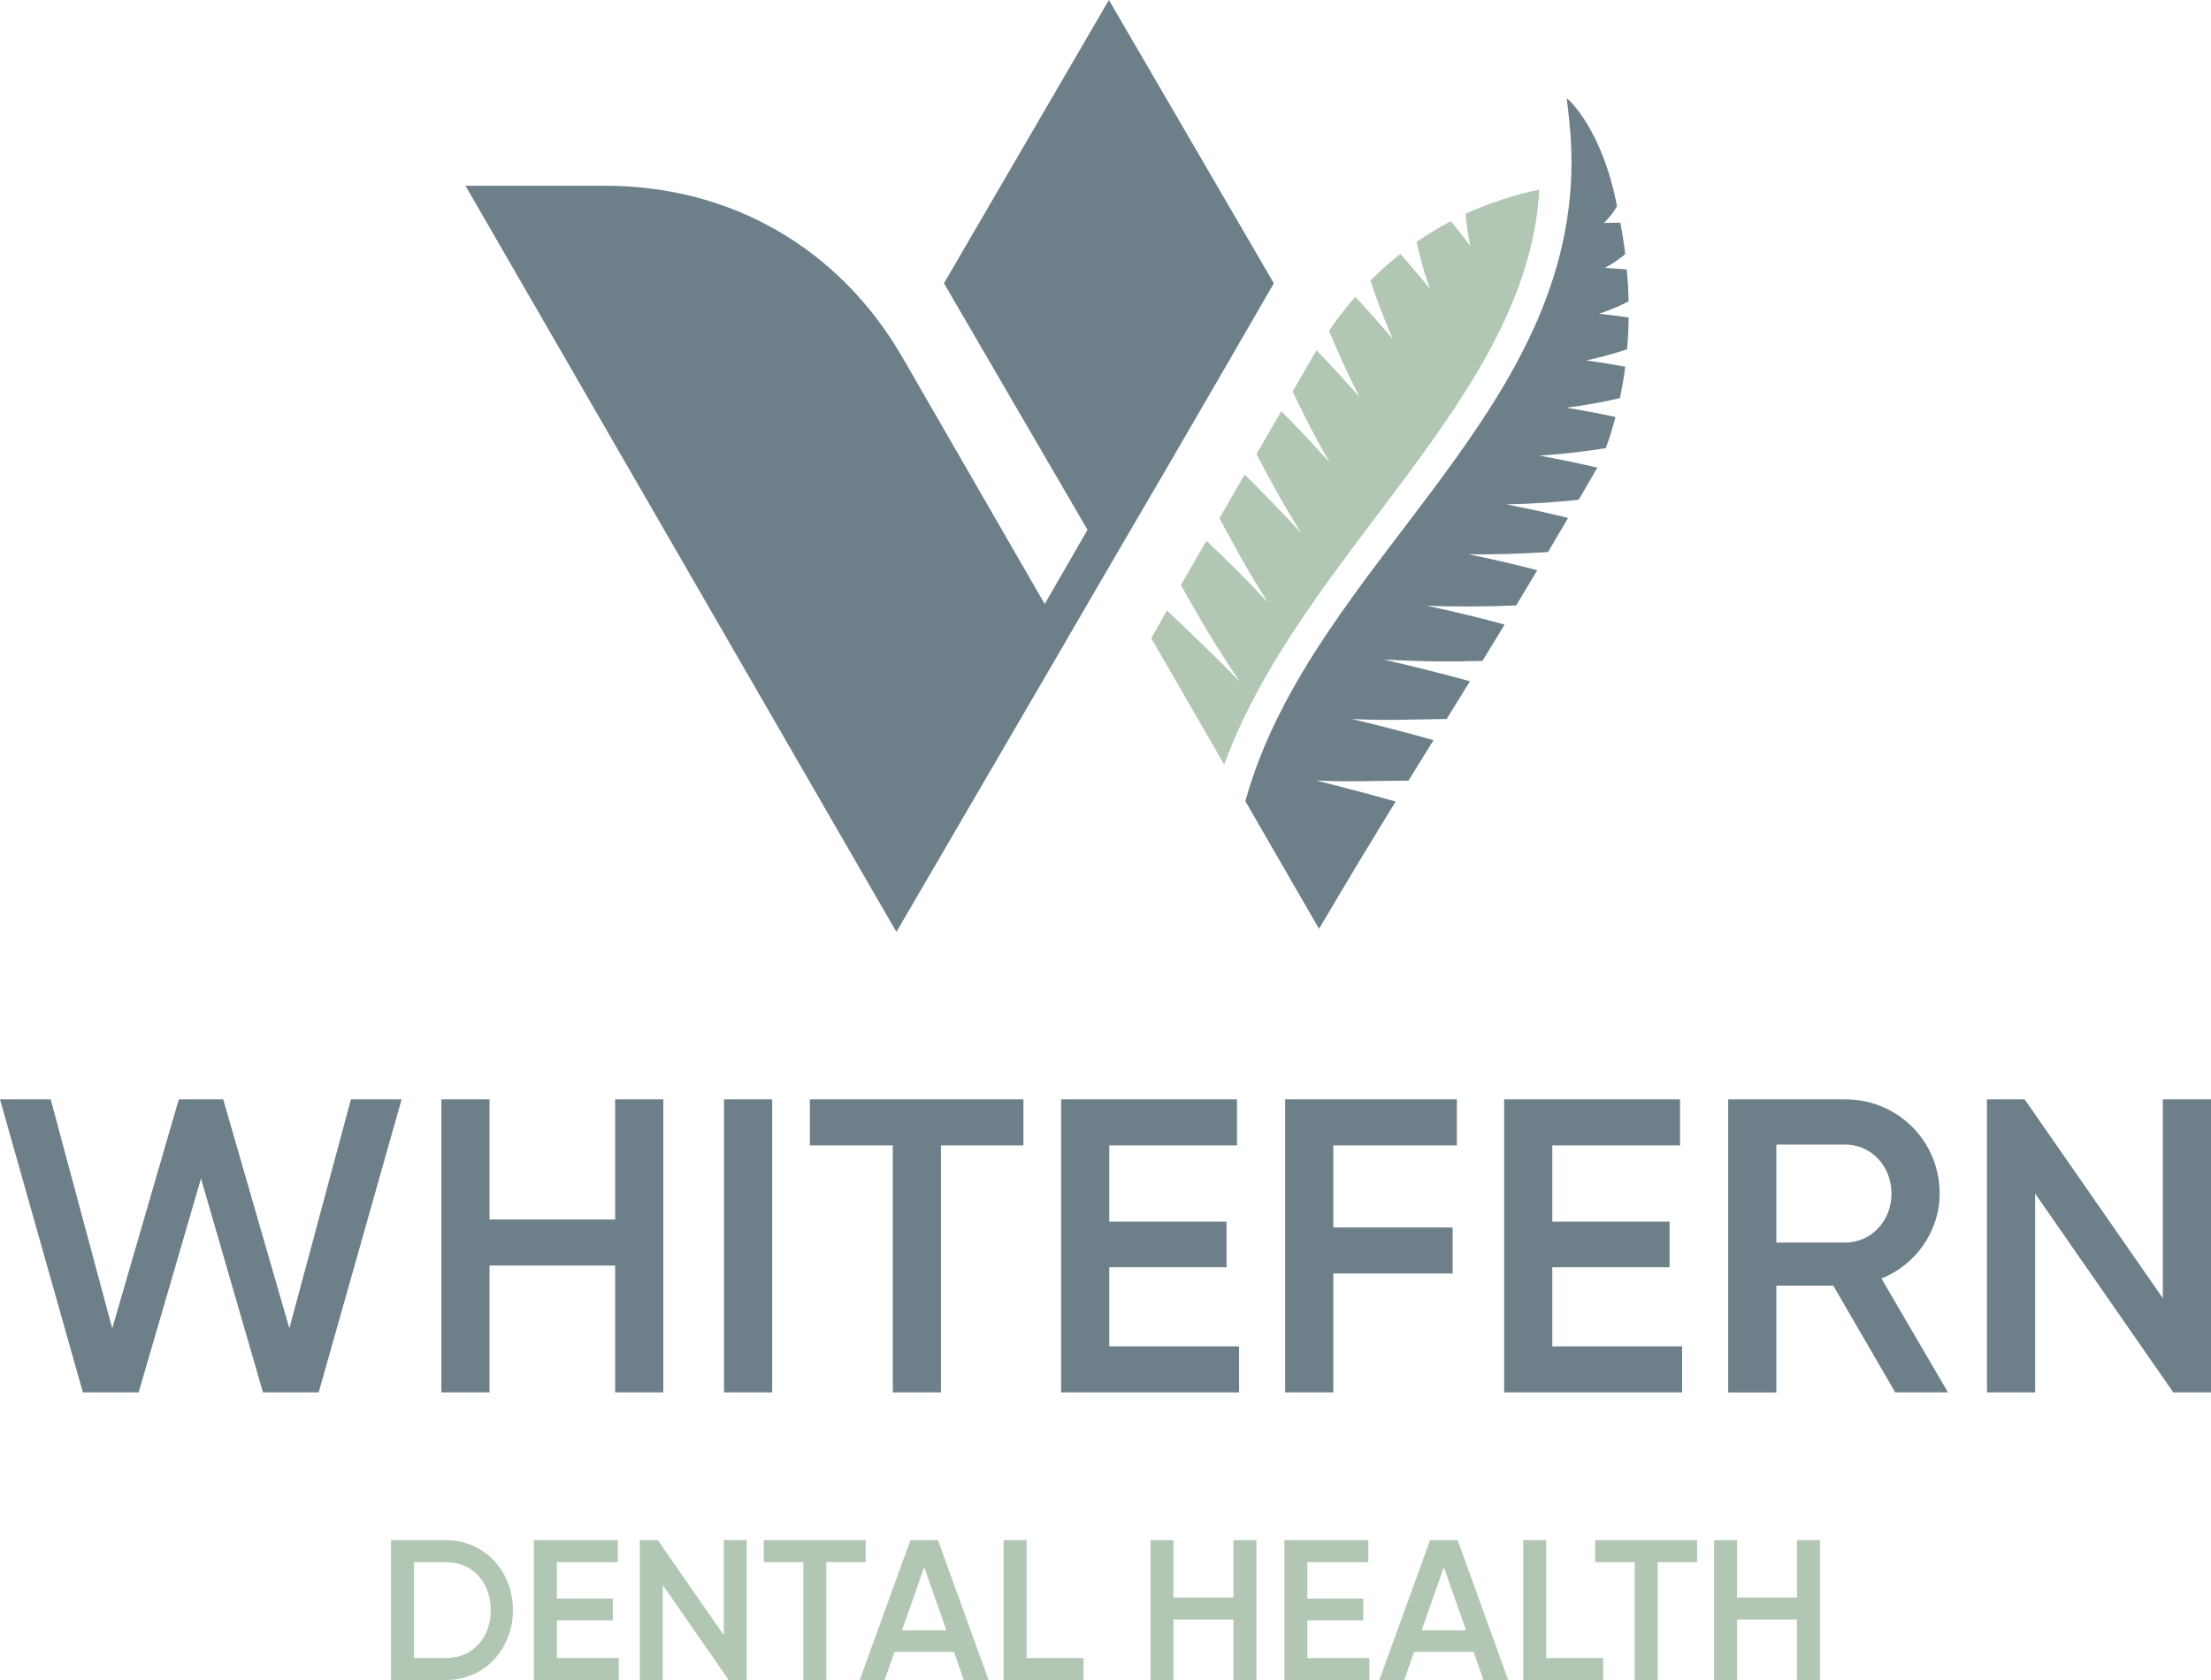
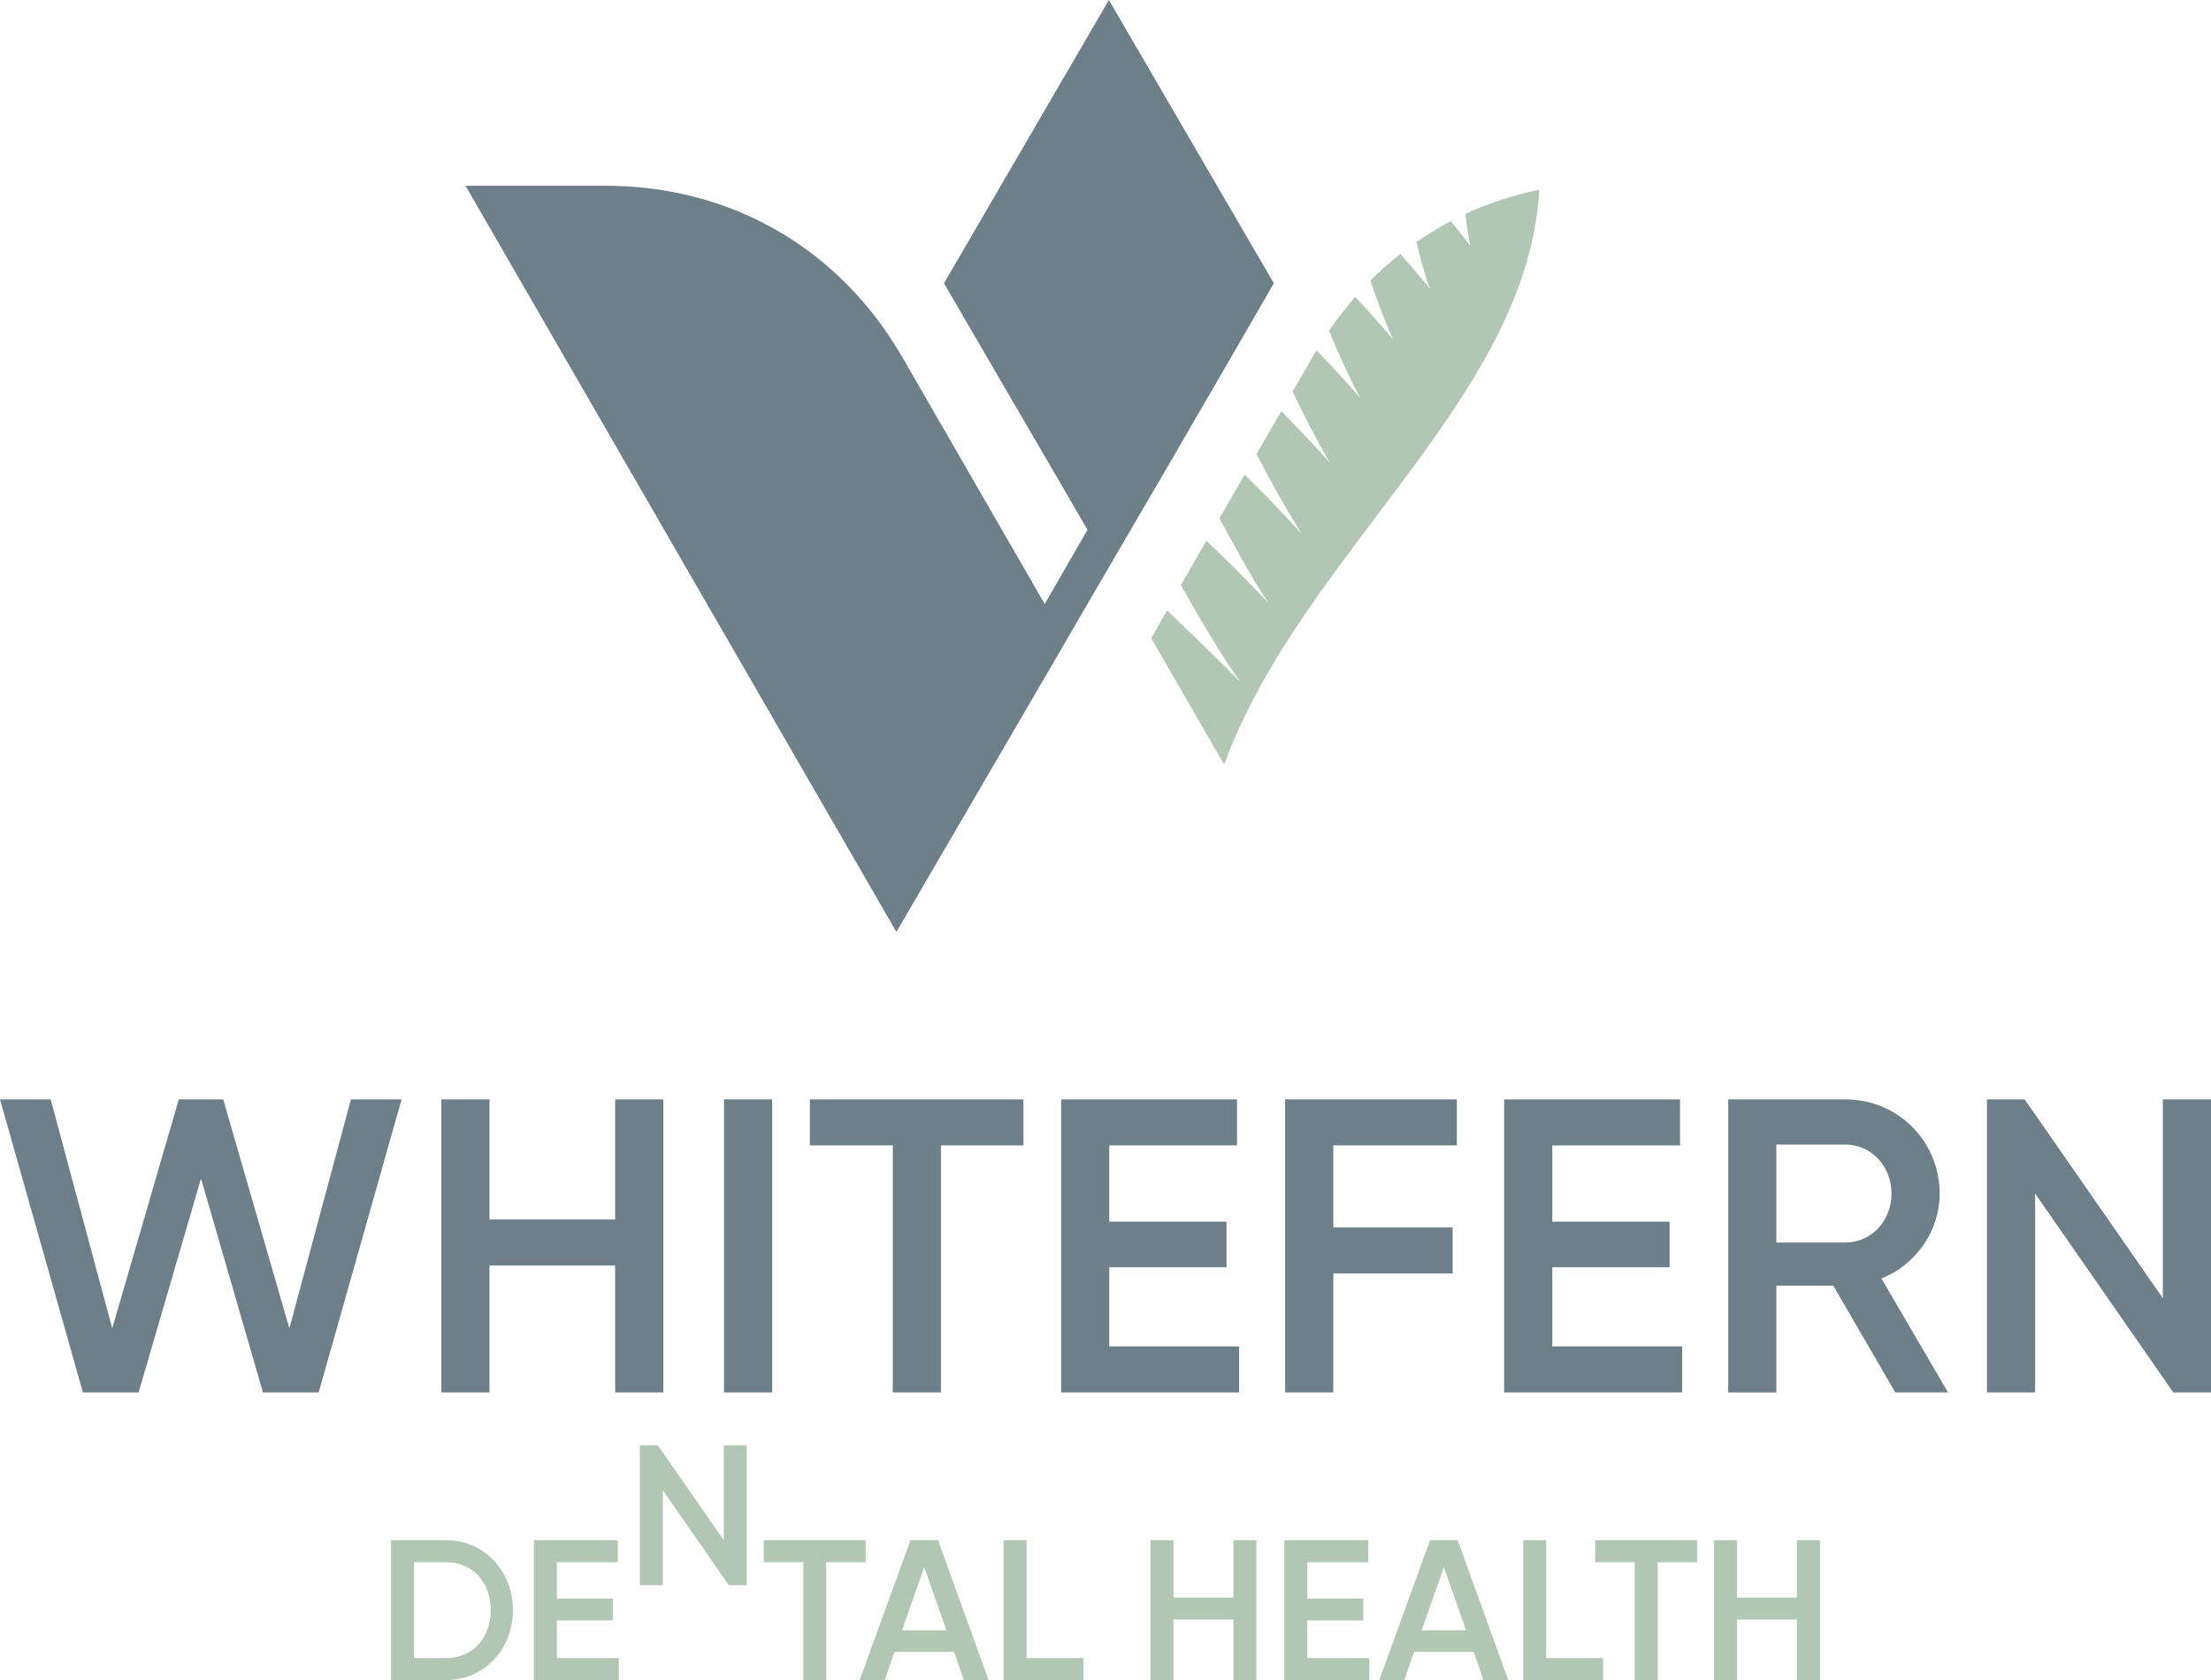
<svg xmlns="http://www.w3.org/2000/svg" id="Icons" viewBox="0 0 3089.32 2347.97">
  <defs>
    <style>.cls-1{fill:none;}.cls-2{fill:#6d808a;}.cls-3{fill:#b1c7b4;}.cls-4{clip-path:url(#clippath);}</style>
    <clipPath id="clippath">
      <rect class="cls-1" y="0" width="3089.32" height="2347.96" />
    </clipPath>
  </defs>
  <g class="cls-4">
-     <path class="cls-3" d="M2510.87,2152.49v80.15h-83.78v-80.15h-32.11v195.47h32.11v-84.61h83.78v84.61h32.11v-195.47h-32.11ZM2371.25,2152.49h-142.42v30.72h55.3v164.76h32.11v-164.76h55.02v-30.72ZM2160.41,2317.25v-164.76h-32.11v195.47h111.7v-30.72h-79.59ZM1986.44,2278.43l30.99-88.25,31,88.25h-62ZM2072.73,2347.96h34.63l-70.65-195.47h-38.54l-70.93,195.47h34.91l13.68-39.37h83.22l13.69,39.37ZM1826.71,2317.25v-52.78h78.19v-30.44h-78.19v-50.83h85.17v-30.72h-117.29v195.47h118.68v-30.72h-86.57ZM1723.39,2152.49v80.15h-83.78v-80.15h-32.11v195.47h32.11v-84.61h83.78v84.61h32.11v-195.47h-32.11ZM1434.36,2317.25v-164.76h-32.11v195.47h111.7v-30.72h-79.59ZM1260.38,2278.43l31-88.25,30.99,88.25h-62ZM1346.67,2347.96h34.63l-70.65-195.47h-38.54l-70.93,195.47h34.91l13.69-39.37h83.22l13.68,39.37ZM1209.55,2152.49h-142.41v30.72h55.29v164.76h32.12v-164.76h55.01v-30.72ZM1011.3,2152.49v132.65l-92.16-132.65h-25.14v195.47h32.12v-132.65l92.15,132.65h25.14v-195.47h-32.11ZM778.11,2317.25v-52.78h78.19v-30.44h-78.19v-50.83h85.17v-30.72h-117.29v195.47h118.68v-30.72h-86.57ZM623.13,2317.25h-44.68v-134.04h44.68c37.14,0,62.55,28.21,62.55,67.03s-25.41,67.02-62.55,67.02M623.13,2152.49h-76.79v195.47h76.79c53.9,0,93.55-43.28,93.55-97.73s-39.65-97.74-93.55-97.74" />
+     <path class="cls-3" d="M2510.87,2152.49v80.15h-83.78v-80.15h-32.11v195.47h32.11v-84.61h83.78v84.61h32.11v-195.47h-32.11ZM2371.25,2152.49h-142.42v30.72h55.3v164.76h32.11v-164.76h55.02v-30.72ZM2160.41,2317.25v-164.76h-32.11v195.47h111.7v-30.72h-79.59ZM1986.44,2278.43l30.99-88.25,31,88.25h-62ZM2072.73,2347.96h34.63l-70.65-195.47h-38.54l-70.93,195.47h34.91l13.68-39.37h83.22l13.69,39.37ZM1826.71,2317.25v-52.78h78.19v-30.44h-78.19v-50.83h85.17v-30.72h-117.29v195.47h118.68v-30.72h-86.57ZM1723.39,2152.49v80.15h-83.78v-80.15h-32.11v195.47h32.11v-84.61h83.78v84.61h32.11v-195.47h-32.11ZM1434.36,2317.25v-164.76h-32.11v195.47h111.7v-30.72h-79.59ZM1260.38,2278.43l31-88.25,30.99,88.25h-62ZM1346.67,2347.96h34.63l-70.65-195.47h-38.54l-70.93,195.47h34.91l13.69-39.37h83.22l13.68,39.37ZM1209.55,2152.49h-142.41v30.72h55.29v164.76h32.12v-164.76h55.01v-30.72ZM1011.3,2152.49l-92.16-132.65h-25.14v195.47h32.12v-132.65l92.15,132.65h25.14v-195.47h-32.11ZM778.11,2317.25v-52.78h78.19v-30.44h-78.19v-50.83h85.17v-30.72h-117.29v195.47h118.68v-30.72h-86.57ZM623.13,2317.25h-44.68v-134.04h44.68c37.14,0,62.55,28.21,62.55,67.03s-25.41,67.02-62.55,67.02M623.13,2152.49h-76.79v195.47h76.79c53.9,0,93.55-43.28,93.55-97.73s-39.65-97.74-93.55-97.74" />
    <path class="cls-2" d="M3022.04,1536.41v277.92l-193.09-277.92h-52.65v409.57h67.29v-277.92l193.08,277.92h52.66v-409.57h-67.29ZM2481.99,1599.6h96.55c35.68,0,64.35,29.84,64.35,68.45s-28.67,68.45-64.35,68.45h-96.55v-136.91ZM2648.16,1945.98h73.72l-93.02-159.15c47.97-19.3,81.32-66.11,81.32-118.77,0-73.14-58.51-131.65-131.64-131.65h-163.83v409.57h67.29v-149.2h79.58l86.59,149.2ZM2168.96,1881.62v-110.58h163.83v-63.78h-163.83v-106.49h178.46v-64.36h-245.74v409.57h248.67v-64.36h-181.38ZM2035.57,1600.77v-64.36h-239.9v409.57h67.29v-166.17h166.75v-64.36h-166.75v-114.68h172.61ZM1549.93,1881.62v-110.58h163.83v-63.78h-163.83v-106.49h178.46v-64.36h-245.74v409.57h248.67v-64.36h-181.38ZM1429.99,1536.41h-298.4v64.36h115.85v345.21h67.29v-345.21h115.27v-64.36ZM1011.64,1945.98h67.29v-409.57h-67.29v409.57ZM859.51,1536.41v167.92h-175.53v-167.92h-67.29v409.57h67.29v-177.29h175.53v177.29h67.29v-409.57h-67.29ZM115.85,1945.98h77.82l87.18-298.98,86.6,298.98h77.81l115.86-409.57h-70.8l-86.01,320.05-92.45-320.05h-62.03l-93.02,320.05-86.01-320.05H0l115.85,409.57Z" />
-     <path class="cls-2" d="M2234.62,438.48c15.42-5.25,29.11-11.24,40.99-17.28-.32-15.16-1.21-30.05-2.5-44.6-9.07-.84-19.21-1.6-30.49-2.2,11.07-6.13,20.42-12.76,28.26-19.31-1.84-15.12-4.14-29.78-6.81-43.92-6.86-.01-14.56.12-23.09.46,7.97-7.6,13.91-15.57,18.39-23.3-20.47-107.34-67.93-150.13-70.24-150.91-.2-.06,4.04,31.79,4.99,48.12.08.71.16,1.34.24,2.06,27.74,382.73-359.95,592.1-454.33,932.07,34.33,59.46,68.65,118.92,102.99,178.39,40.51-68.76,74.96-125.66,107.02-177.88-35-10.16-110.85-29.4-110.85-29.4,42.45,2.25,87.22.32,128.8.22,11.82-19.16,23.43-37.92,34.99-56.57-42.31-12.03-71.15-19.19-114.02-29.61,49.28,2.59,84.04.51,132.36.01,10.74-17.34,21.56-34.83,32.59-52.75-39.95-11.09-80.12-20.83-120.55-30.41,46.37,2.89,92.38,3.26,137.99,2.01,10.04-16.38,20.34-33.28,30.98-50.86-30.33-8.25-66.4-17.21-108.95-26.34,42.05,1.75,83.74,1.38,125.07-.37,9.5-15.76,19.29-32.12,29.47-49.23-27.12-7.05-58.98-14.63-96.36-22.36,37.69.77,76.15-.74,111.43-3.06,9-15.22,18.35-31.12,28-47.61-24.36-6.03-52.81-12.47-86.11-19,34.74-.54,69.45-3.1,100.9-6.35,8.38-14.39,16.92-29.1,25.84-44.55l1.03-.21c-22.75-5.4-49.78-11.17-81.62-16.99,32.69-2.02,64.6-6.01,92.75-10.47,5.18-14.46,9.67-28.99,13.48-43.53-19.37-4.19-42.18-8.62-68.69-12.99,26.87-3.32,52.4-8.16,74.85-13.33,3.07-14.67,5.59-29.33,7.44-43.9-15.65-2.93-33.66-5.96-54.31-8.87,20.87-4.41,40.04-9.89,56.89-15.54,1.29-14.95,2.01-29.78,2.21-44.4-12.06-1.79-25.7-3.56-41.04-5.21" />
    <path class="cls-3" d="M2150.77,265.36c-26.99,3.85-81.57,22.51-103.1,33.66,1.31,13.89,3.27,28.67,6.72,44.68-9.81-12.98-18.78-24.29-27.16-34.6-16.6,8.7-32.62,18.41-48.04,29.09,4.57,20.12,10.56,42.15,18.55,65.21-15.09-18.6-28.75-34.62-41.07-48.55-14.6,11.5-28.57,23.94-41.87,37.29,8.45,25.49,18.84,53.46,31.49,81.92-19.54-22.99-37.07-42.54-52.65-59.26-13.01,14.87-25.25,30.7-36.66,47.45,12.16,29.45,26.47,61.33,42.93,93-22.44-25.5-42.47-47.09-60.35-65.65-1.04,1.76-2.16,3.42-3.19,5.2-10.1,17.49-20.19,34.97-30.29,52.46,15.22,31.93,32.56,65.88,51.69,98.87-25.03-27.7-47.44-51.25-67.48-71.54-11.55,20.01-23.09,40.02-34.66,60.03,18.78,36.16,39.96,74.47,62.85,110.85-29.65-32.17-56.02-59.21-79.37-82.22-11.75,20.36-23.51,40.72-35.26,61.07,23.51,42.96,41.05,76.76,68.43,118.33-35.5-37.93-59.3-60.74-86.56-86.92-11.92,20.64-23.83,41.28-35.74,61.91,27.41,48.65,50.47,88.48,82.72,135.29-35.75-36.6-65.15-64.65-102.23-99.77-7.14,13.17-14.48,26.02-21.93,38.74,33.97,58.84,67.94,117.68,101.91,176.53,108.68-295.61,424.12-511.7,440.32-803.1" />
    <path class="cls-2" d="M1779.88,395.89L1549.42,0l-230.47,395.89,200.56,344.53-59.79,103.71c-66.23-114.73-132.4-229.46-198.55-344.27-88.08-152.8-239.46-240.29-415.82-240.29h-194.97c200.7,347.65,401.4,695.25,602.12,1042.88l237-406.68-.05-.1,74.38-127.76c28.39-48.13,93.23-159.79,144.77-248.74l12.39-21.29-.05-.03c29.75-51.36,53.13-91.83,58.94-101.96" />
  </g>
</svg>